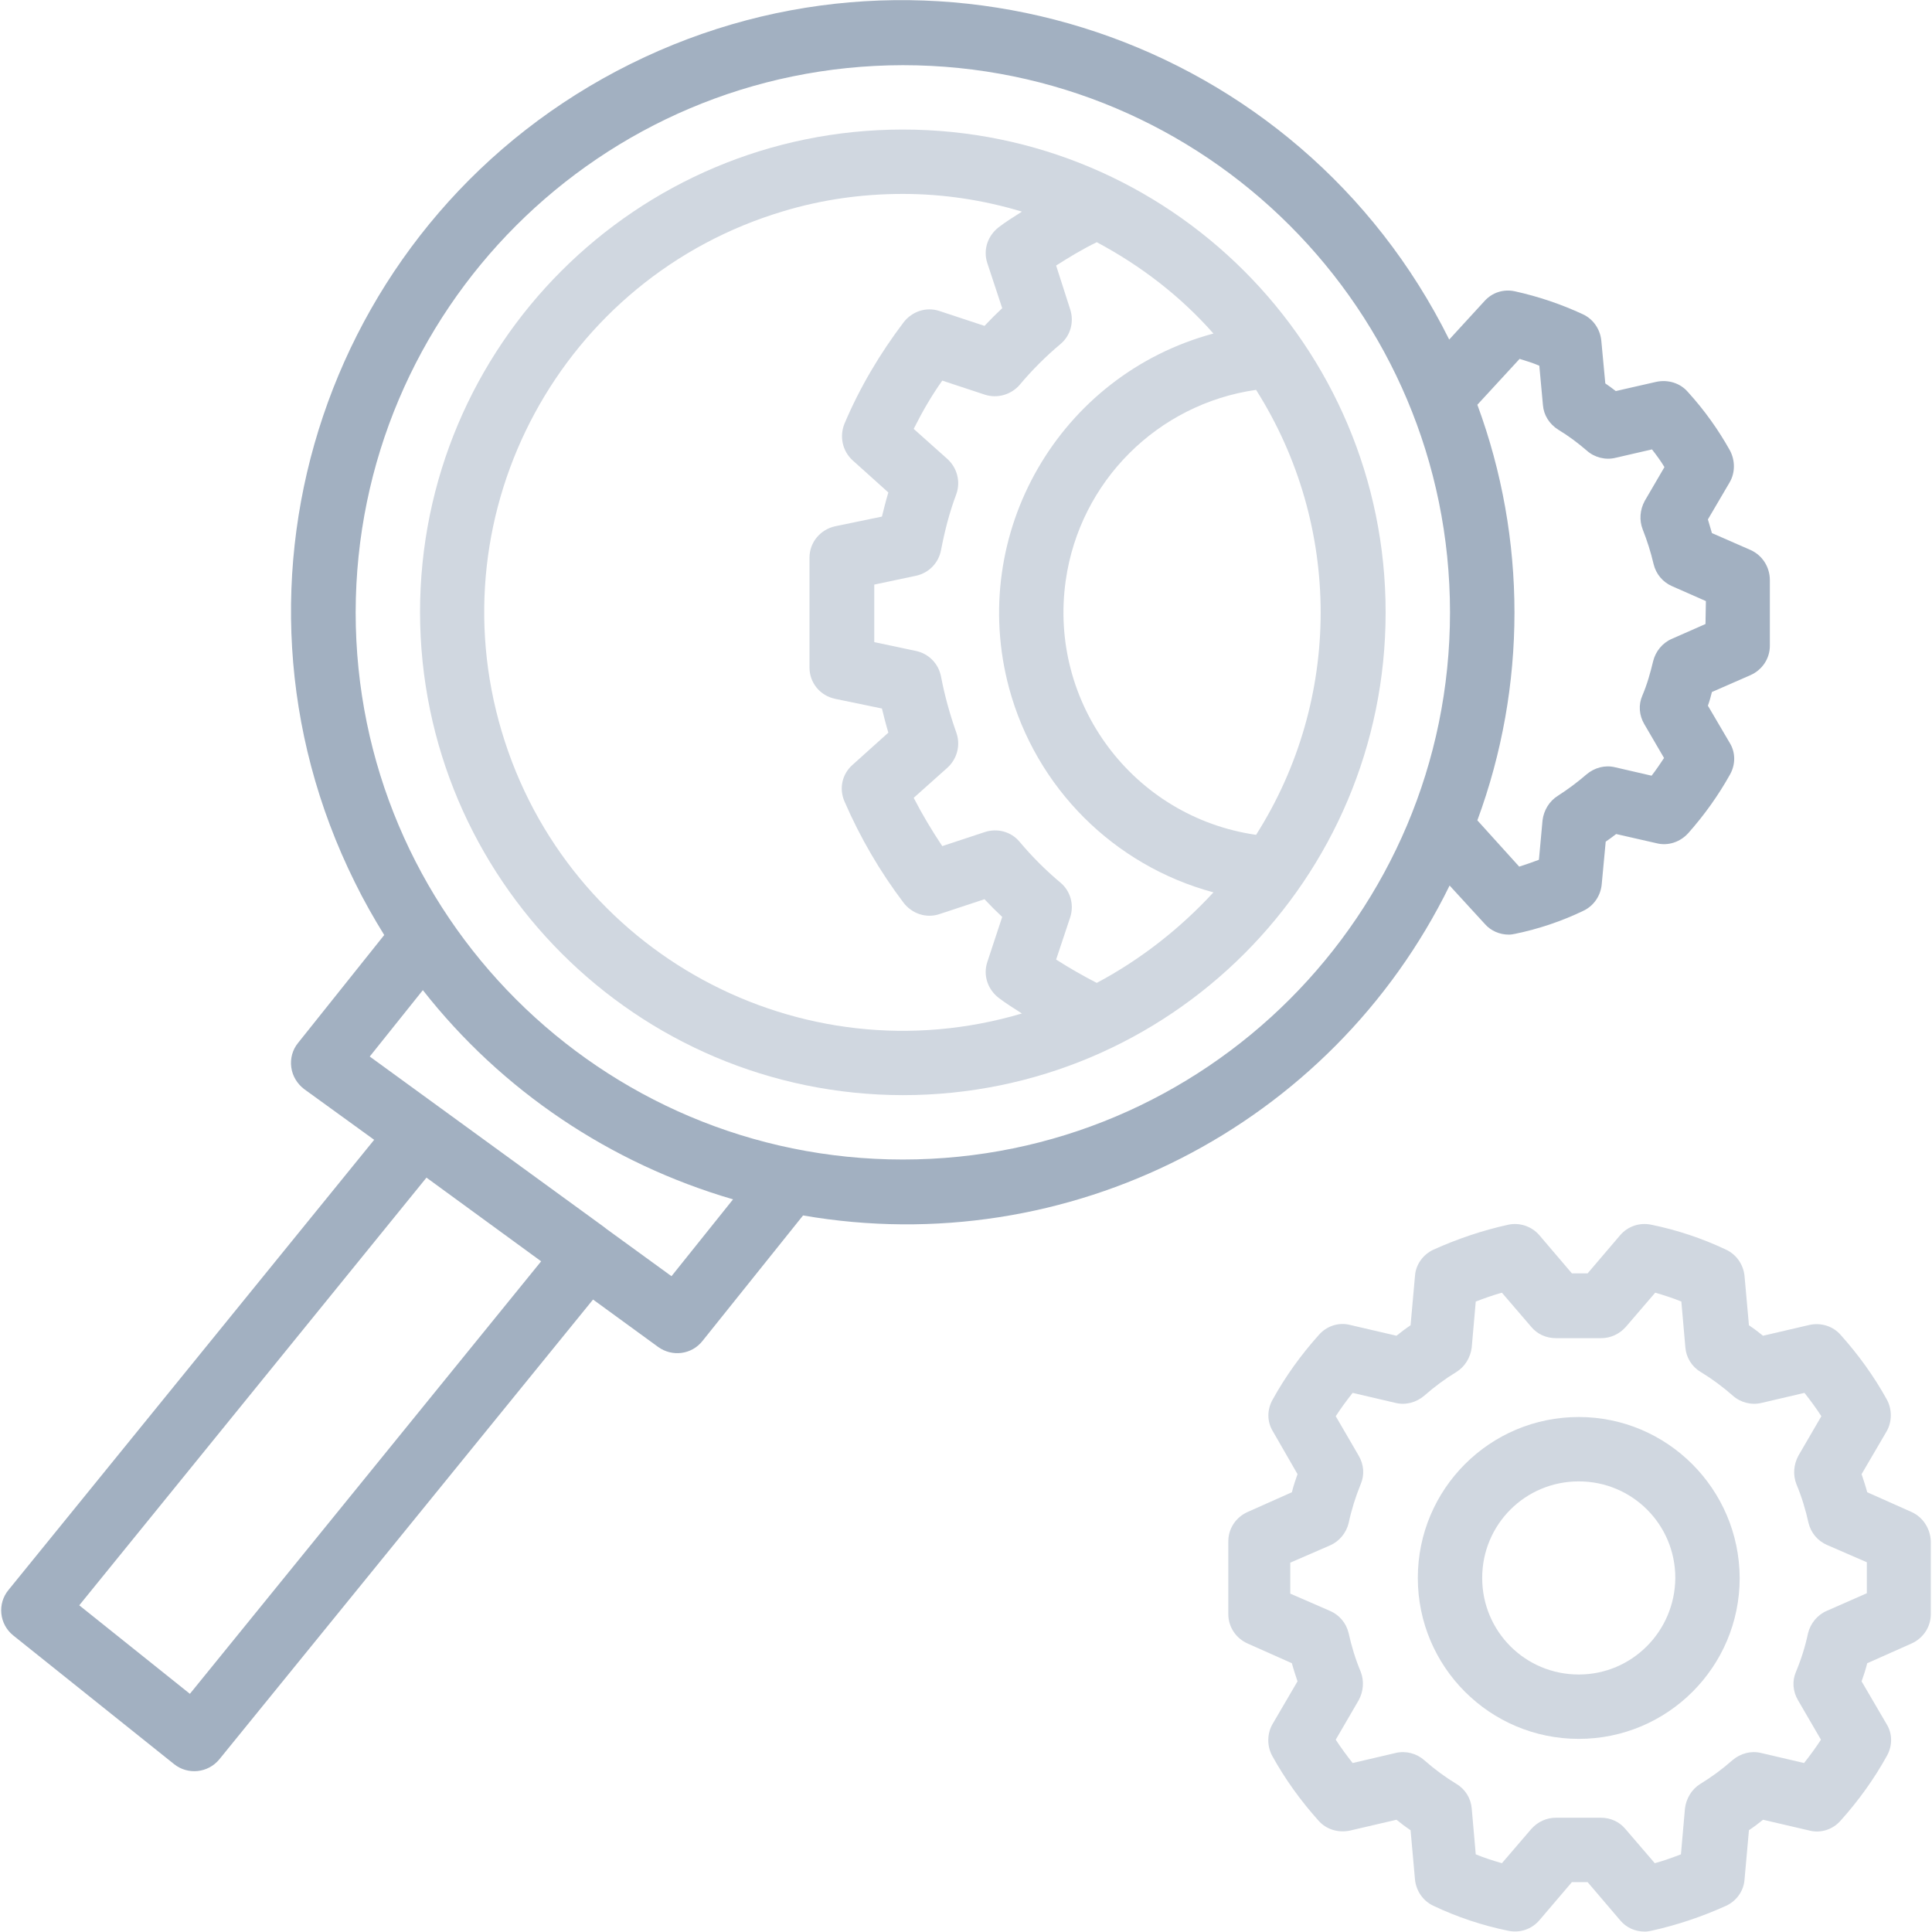
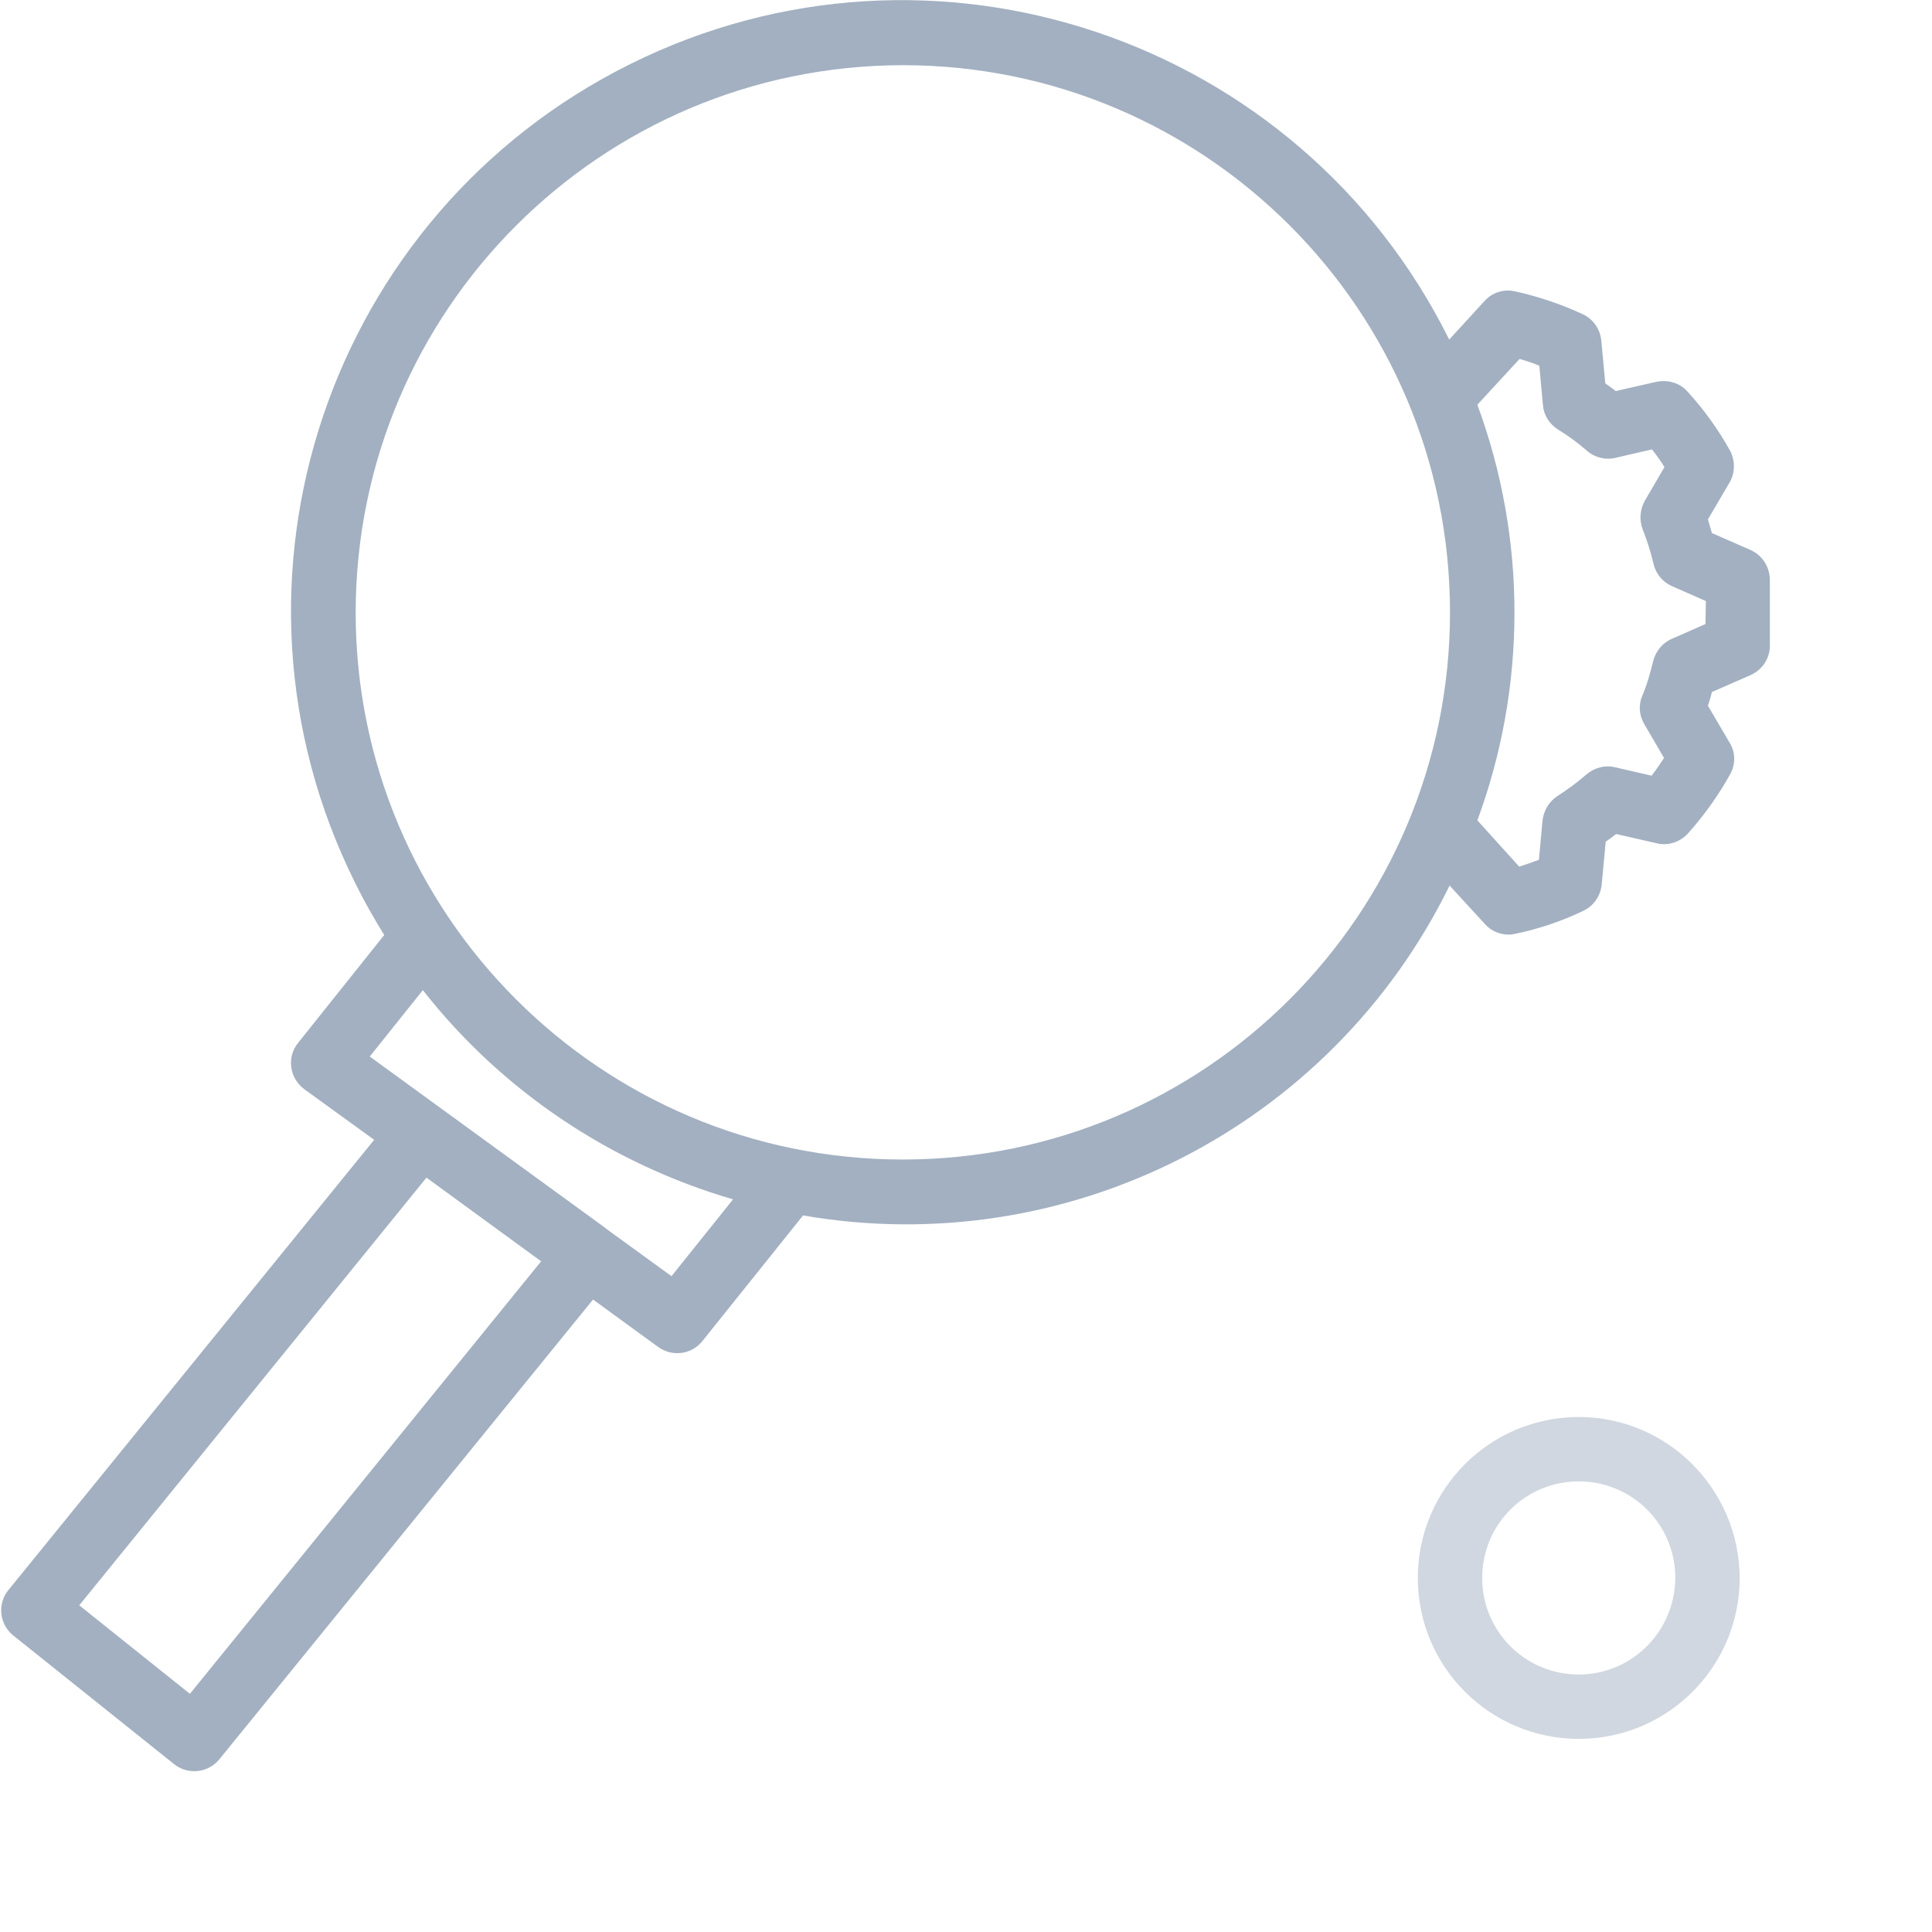
<svg xmlns="http://www.w3.org/2000/svg" version="1.1" id="Capa_1" x="0px" y="0px" viewBox="0 0 480.2 480.2" style="enable-background:new 0 0 480.2 480.2;" xml:space="preserve">
  <style type="text/css">
	.st0{fill:#D0D7E0;}
	.st1{fill:#A2B0C1;}
</style>
  <g>
    <g>
-       <path class="st0" d="M475.1,375.8l-11-4.9c-0.4-1.5-0.9-3-1.4-4.5l6.2-10.6c1.4-2.4,1.4-5.5,0.1-7.9c-3.2-5.8-7.1-11.2-11.5-16.1    c-1.9-2.2-4.9-3.1-7.7-2.5l-11.6,2.7c-1.1-0.9-2.3-1.8-3.5-2.6l-1.1-12.3c-0.3-2.8-2-5.3-4.6-6.5c-5.9-2.8-12.2-4.9-18.6-6.2    c-2.9-0.6-5.8,0.4-7.7,2.6l-8.1,9.5h-3.9l-8.1-9.5c-1.9-2.2-4.9-3.2-7.7-2.6c-6.4,1.4-12.6,3.5-18.6,6.2c-2.6,1.2-4.4,3.7-4.6,6.5    l-1.1,12.3c-1.2,0.8-2.4,1.7-3.5,2.6l-11.6-2.7c-2.8-0.7-5.8,0.3-7.7,2.5c-4.4,4.9-8.3,10.3-11.5,16.1c-1.4,2.5-1.4,5.5,0.1,7.9    l6.1,10.6c-0.5,1.4-1,2.9-1.4,4.5l-11,4.9c-2.9,1.3-4.8,4.1-4.8,7.3v18.1c0,3.2,1.9,6,4.8,7.3l11,4.9c0.4,1.5,0.9,3,1.4,4.5    l-6.2,10.6c-1.4,2.4-1.4,5.5-0.1,7.9c3.2,5.8,7.1,11.2,11.5,16.1c1.9,2.2,4.9,3.1,7.8,2.5l11.6-2.7c1.1,0.9,2.3,1.8,3.5,2.6    l1.1,12.3c0.3,2.8,2,5.3,4.6,6.5c5.9,2.8,12.2,4.9,18.6,6.2c2.9,0.6,5.8-0.4,7.7-2.6l8.1-9.5h3.9l8.1,9.5c1.5,1.8,3.7,2.8,6.1,2.8    c0.6,0,1.1-0.1,1.6-0.2c6.4-1.4,12.6-3.5,18.6-6.2c2.6-1.2,4.4-3.7,4.6-6.5l1.1-12.3c1.2-0.8,2.4-1.7,3.5-2.6l11.6,2.7    c2.8,0.7,5.8-0.3,7.7-2.5c4.4-4.9,8.3-10.3,11.5-16.1c1.4-2.5,1.4-5.5-0.1-7.9l-6.2-10.6c0.5-1.4,1-2.9,1.4-4.5l11-4.9    c2.9-1.3,4.8-4.1,4.8-7.3v-18.1C479.8,380,478,377.1,475.1,375.8z M454,400.4c-2.3,1-4,3.1-4.6,5.5c-0.7,3.3-1.7,6.5-3,9.6    c-1,2.3-0.8,4.9,0.5,7.1l5.7,9.8c-1.3,2-2.7,3.9-4.2,5.8l-10.7-2.5c-2.5-0.6-5.1,0.1-7.1,1.8c-2.5,2.2-5.2,4.2-8,5.9    c-2.1,1.3-3.5,3.6-3.8,6.1l-1,11.4c-2.1,0.8-4.3,1.6-6.5,2.2l-7.3-8.5c-1.5-1.8-3.7-2.8-6.1-2.8h-11.2c-2.3,0-4.5,1-6.1,2.8    l-7.3,8.5c-2.1-0.6-4.3-1.3-6.5-2.2l-1-11.4c-0.2-2.5-1.6-4.8-3.8-6.1c-2.8-1.7-5.5-3.7-8-5.9c-1.9-1.7-4.6-2.4-7.1-1.8l-10.7,2.5    c-1.5-1.9-2.9-3.8-4.2-5.8l5.7-9.8c1.2-2.2,1.4-4.8,0.5-7.1c-1.3-3.1-2.3-6.4-3-9.6c-0.6-2.5-2.3-4.5-4.6-5.5l-9.9-4.3v-7.7    l9.9-4.3c2.3-1,4-3.1,4.6-5.5c0.7-3.3,1.7-6.5,3-9.7c1-2.3,0.8-4.9-0.5-7.1l-5.7-9.8c1.3-2,2.7-3.9,4.2-5.8l10.7,2.5    c2.5,0.6,5.1-0.1,7.1-1.8c2.5-2.2,5.2-4.2,8-5.9c2.1-1.3,3.5-3.6,3.8-6.1l1-11.4c2.1-0.8,4.3-1.6,6.5-2.2l7.3,8.5    c1.5,1.8,3.7,2.8,6.1,2.8H398c2.3,0,4.5-1,6.1-2.8l7.3-8.5c2.1,0.6,4.3,1.3,6.5,2.2l1,11.4c0.2,2.5,1.6,4.8,3.8,6.1    c2.8,1.7,5.5,3.7,8,5.9c1.9,1.7,4.6,2.4,7.1,1.8l10.7-2.5c1.5,1.9,2.9,3.8,4.2,5.8l-5.7,9.8c-1.2,2.2-1.4,4.8-0.5,7.1    c1.3,3.1,2.3,6.4,3,9.6c0.6,2.5,2.3,4.5,4.6,5.5l9.9,4.3v7.7L454,400.4z" />
-     </g>
+       </g>
  </g>
  <g>
    <g>
      <path class="st0" d="M392.4,352.2c-22.1,0-40,17.9-40,40s17.9,40,40,40s40-17.9,40-40C432.3,370.1,414.4,352.2,392.4,352.2z     M392.4,416.2c-13.3,0-24-10.7-24-24s10.7-24,24-24s24,10.7,24,24C416.3,405.5,405.6,416.2,392.4,416.2z" />
    </g>
  </g>
  <g>
    <g>
-       <path class="st0" d="M224.4,32.2c-66.3,0-120,53.7-120,120c0.1,66.2,53.8,119.9,120,120c66.3,0,120-53.7,120-120    S290.6,32.2,224.4,32.2z M124.7,181.8c-16.4-55,15-112.9,70-129.3c9.6-2.9,19.6-4.3,29.7-4.3c10,0,20,1.5,29.6,4.4    c-2,1.3-4,2.5-5.8,3.9c-2.7,2.1-3.9,5.6-2.8,8.9l3.7,11.2c-1.5,1.4-3,2.9-4.4,4.4l-11.2-3.7c-3.3-1.1-6.8,0.1-8.9,2.8    c-5.9,7.8-10.9,16.2-14.7,25.2c-1.3,3.2-0.5,6.8,2,9.1l8.9,8c-0.6,2-1.1,4-1.6,6l-11.6,2.4c-3.7,0.8-6.4,4-6.4,7.8v27.3    c0,3.8,2.6,7,6.4,7.8l11.6,2.4c0.5,2,1,4,1.6,6l-8.9,8c-2.6,2.3-3.4,5.9-2,9.1c3.9,9,8.8,17.4,14.7,25.2c2.1,2.7,5.6,3.9,8.9,2.8    l11.2-3.7c1.4,1.5,2.9,3,4.4,4.4l-3.7,11.2c-1.1,3.3,0.1,6.8,2.8,8.9c1.8,1.4,3.8,2.6,5.8,3.9C199,268.2,141.1,236.9,124.7,181.8z     M272.6,244.3c-3.5-1.8-6.8-3.7-10.1-5.8l3.5-10.5c1-3.1,0.1-6.5-2.4-8.6c-3.7-3.1-7.1-6.5-10.2-10.2c-2.1-2.5-5.5-3.4-8.6-2.4    l-10.6,3.5c-2.6-3.9-5-7.9-7.1-12l8.4-7.5c2.4-2.2,3.3-5.6,2.2-8.7c-1.6-4.5-2.9-9.2-3.8-13.9c-0.6-3.2-3-5.7-6.2-6.4l-10.4-2.2    v-14.3l10.4-2.2c3.2-0.7,5.6-3.2,6.2-6.4c0.9-4.7,2.1-9.4,3.8-13.9c1.1-3.1,0.2-6.5-2.2-8.7l-8.4-7.5c2.1-4.2,4.4-8.2,7.1-12    l10.6,3.5c3.1,1,6.5,0,8.6-2.4c3.1-3.7,6.5-7.1,10.2-10.2c2.5-2.1,3.4-5.5,2.4-8.6L262.5,66c3.3-2.1,6.6-4.1,10.1-5.8    c10.9,5.8,20.8,13.4,29,22.7c-38.3,10.3-61.1,49.7-50.8,88.1c6.7,24.8,26,44.1,50.8,50.8C293.3,230.8,283.5,238.5,272.6,244.3z     M264.9,144.2c3.5-24.5,22.8-43.8,47.3-47.3c21.4,33.8,21.4,76.9,0,110.6C281.7,203.1,260.5,174.8,264.9,144.2z" />
-     </g>
+       </g>
  </g>
  <g>
    <g>
      <path class="st1" d="M435.1,136.7l-9.6-4.2c-0.3-1.1-0.7-2.3-1-3.4l5.4-9.2c1.4-2.4,1.4-5.4,0.1-7.9c-2.9-5.2-6.4-10.1-10.5-14.6    c-1.9-2.2-4.9-3.1-7.8-2.5l-10.1,2.3c-0.9-0.7-1.7-1.3-2.6-1.9l-1-10.7c-0.3-2.8-2-5.3-4.6-6.5c-5.4-2.5-11-4.4-16.9-5.7    c-2.8-0.6-5.6,0.3-7.5,2.4l-8.8,9.6C322.9,9.3,231.8-21.4,156.7,15.9S50.9,144.2,88.2,219.3c2.2,4.5,4.7,8.9,7.3,13.1l-21.4,26.8    c-1.4,1.7-2,3.9-1.7,6.1c0.3,2.2,1.5,4.1,3.2,5.4L93,283.3L2.1,395.2c-2.8,3.4-2.3,8.5,1.2,11.3c0,0,0,0,0,0l40,32    c3.4,2.7,8.4,2.2,11.2-1.2l92.9-114.3l16.2,11.8c3.5,2.5,8.3,1.9,11-1.5l25-31.2c65.8,11.4,131.3-22,160.7-82l8.8,9.6    c1.5,1.7,3.7,2.6,5.9,2.6c0.6,0,1.1-0.1,1.6-0.2c5.8-1.2,11.5-3.1,16.9-5.7c2.6-1.2,4.3-3.7,4.6-6.5l1-10.7    c0.9-0.6,1.8-1.3,2.6-1.9l10.1,2.3c2.8,0.7,5.8-0.3,7.8-2.5c4-4.5,7.5-9.4,10.4-14.6c1.4-2.5,1.4-5.5-0.1-7.9l-5.4-9.2    c0.4-1.1,0.7-2.2,1-3.4l9.6-4.2c2.9-1.3,4.8-4.1,4.8-7.3v-16.3C439.9,140.9,438,138,435.1,136.7z M47.2,421l-27.5-22L106,292.7    l28.5,20.8L47.2,421z M166.9,317.2l-16.1-11.7l-0.9-0.7l-58-42.2l13.2-16.5c19.6,25,46.6,43.1,77.1,52L166.9,317.2z M224.4,288.2    c-75.1,0-136-60.9-136-136c0.1-75.1,60.9-135.9,136-136c75.1,0,136,60.9,136,136S299.5,288.2,224.4,288.2z M423.9,155.1l-8.4,3.7    c-2.3,1-4,3.1-4.6,5.5c-0.7,2.9-1.5,5.8-2.7,8.6c-1,2.3-0.8,4.9,0.5,7.1l4.9,8.4c-1,1.5-2,3-3.1,4.4l-9.1-2.1    c-2.5-0.6-5.1,0.1-7.1,1.8c-2.2,1.9-4.6,3.7-7.1,5.3c-2.1,1.3-3.5,3.6-3.8,6.1l-0.9,9.8c-1.6,0.6-3.3,1.2-4.9,1.7l-10.4-11.5    c12.3-33.3,12.3-70,0-103.3l10.5-11.4c1.6,0.5,3.3,1,4.9,1.7l0.9,9.8c0.2,2.5,1.6,4.7,3.8,6.1c2.5,1.5,4.9,3.3,7.1,5.2    c1.9,1.7,4.6,2.4,7.1,1.8l9.1-2.1c1.1,1.4,2.2,2.9,3.1,4.4l-4.9,8.4c-1.2,2.2-1.4,4.8-0.5,7.1c1.1,2.8,2,5.6,2.7,8.6    c0.6,2.5,2.3,4.5,4.6,5.5l8.4,3.7L423.9,155.1L423.9,155.1z" />
    </g>
  </g>
</svg>